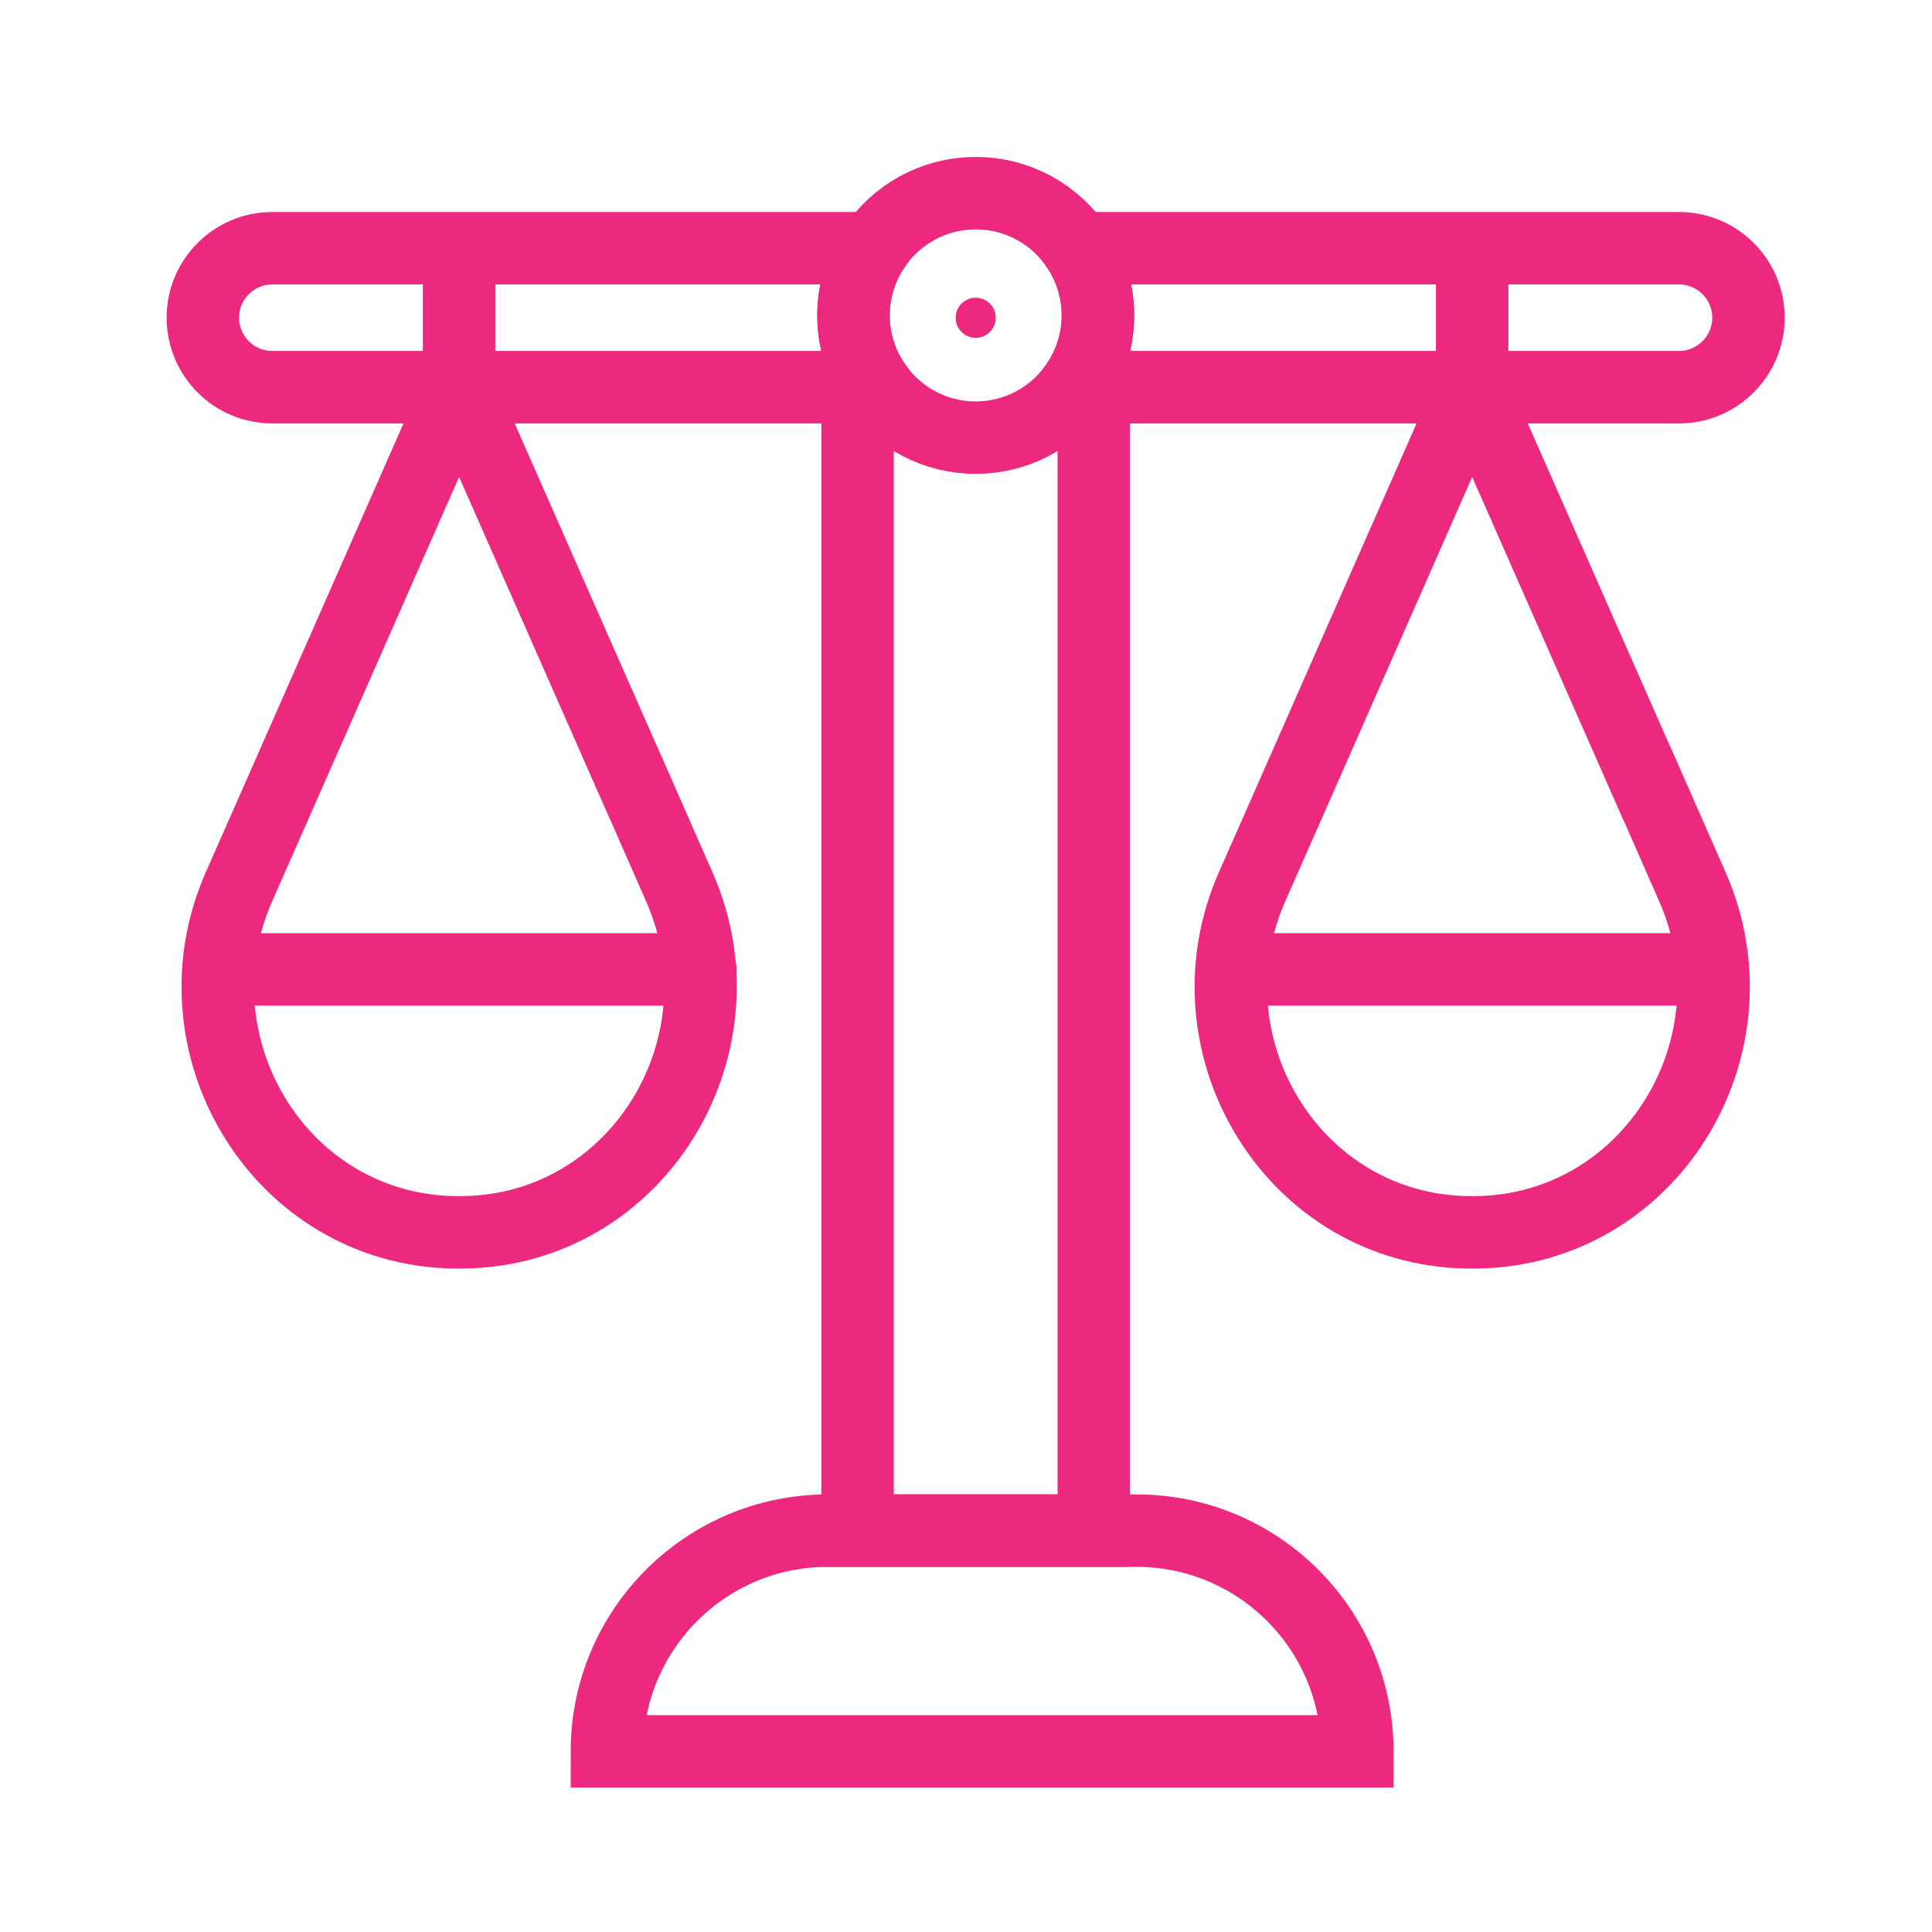
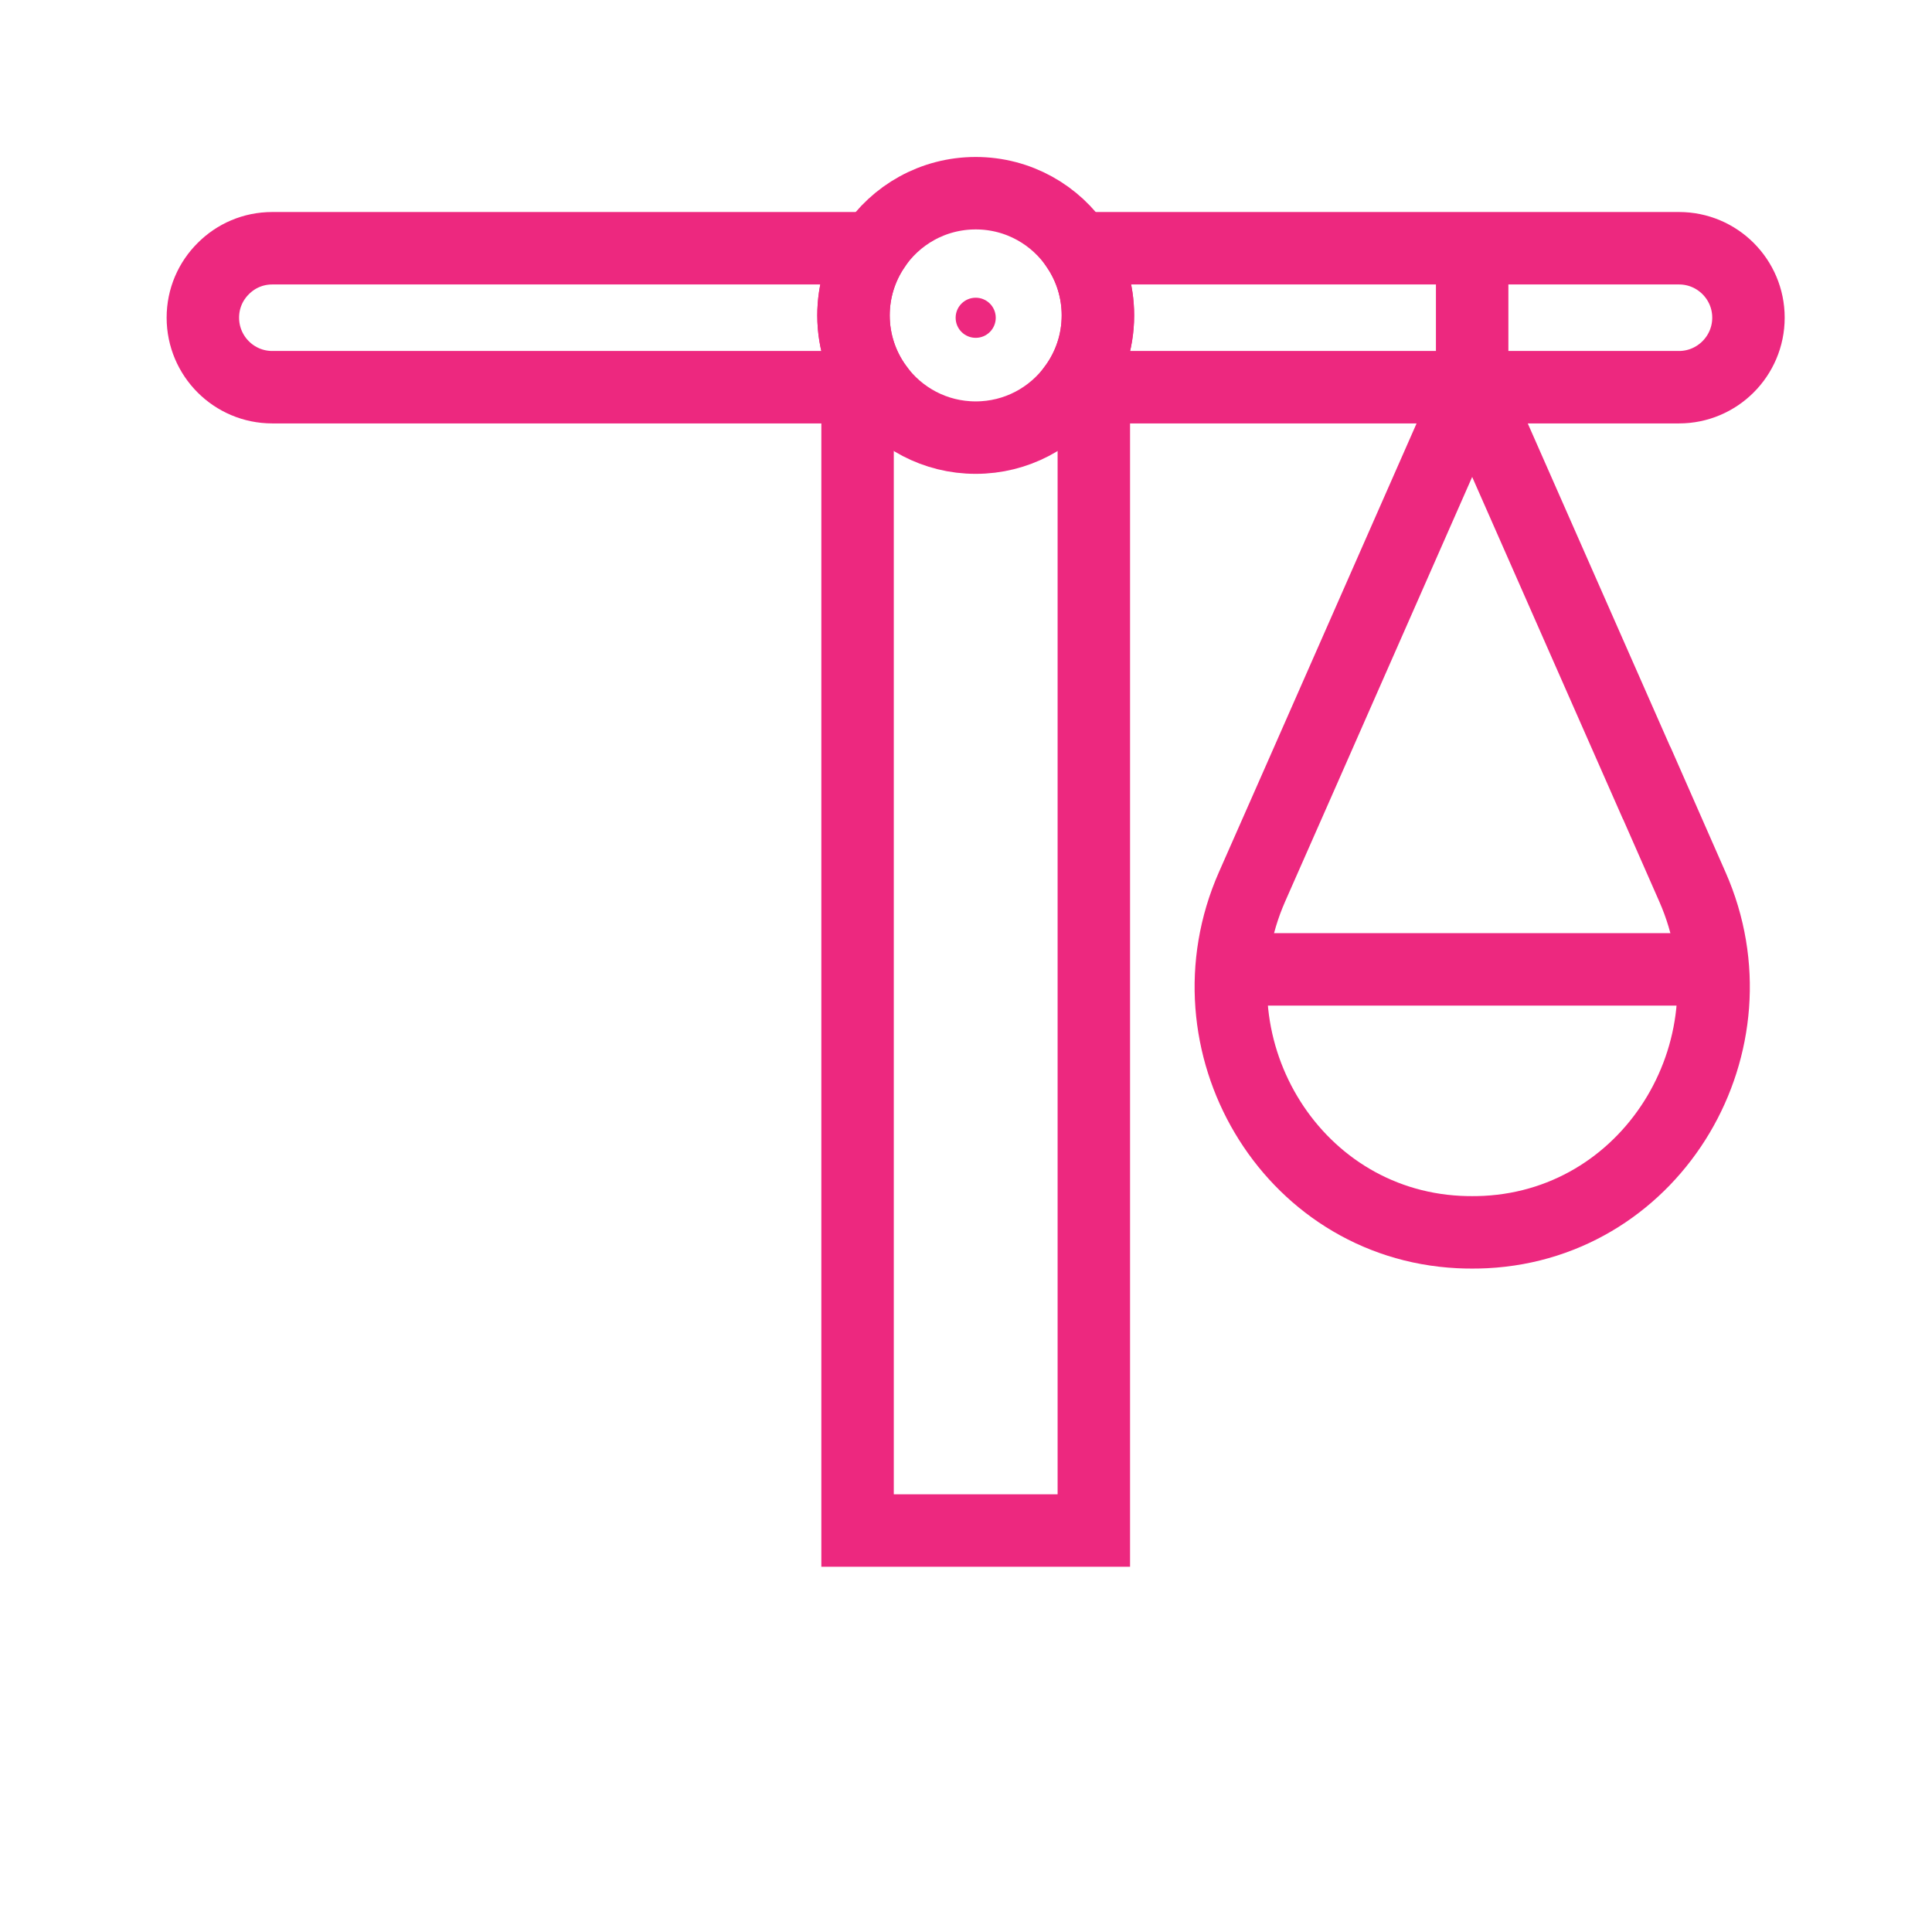
<svg xmlns="http://www.w3.org/2000/svg" width="80" height="80" viewBox="0 0 80 80" fill="none">
  <path d="M44.498 16.028H45.293V16.033V63.376H35.51V16.033V16.028H36.305" stroke="#ED287F" stroke-width="3" stroke-miterlimit="10" />
  <path d="M45.462 13.06C45.462 14.171 45.102 15.197 44.494 16.033C43.574 17.299 42.086 18.121 40.402 18.121C38.718 18.121 37.23 17.299 36.31 16.033C35.701 15.197 35.341 14.171 35.341 13.06C35.341 12.034 35.648 11.079 36.177 10.279C37.078 8.906 38.633 8 40.402 8C42.17 8 43.725 8.906 44.627 10.279C45.156 11.079 45.462 12.034 45.462 13.06Z" stroke="#ED287F" stroke-width="3" stroke-miterlimit="10" />
  <path d="M35.342 13.06C35.342 14.171 35.702 15.198 36.31 16.033H11.274C9.688 16.033 8.4 14.744 8.4 13.154C8.4 12.358 8.72 11.643 9.244 11.123C9.764 10.599 10.479 10.279 11.274 10.279H36.177C35.648 11.079 35.342 12.034 35.342 13.06Z" stroke="#ED287F" stroke-width="3" stroke-miterlimit="10" />
  <path d="M72.4 13.154C72.4 13.949 72.076 14.669 71.556 15.189C71.036 15.709 70.316 16.033 69.525 16.033H44.494C45.103 15.198 45.463 14.171 45.463 13.06C45.463 12.034 45.156 11.079 44.627 10.279H69.525C71.112 10.279 72.4 11.568 72.4 13.154Z" stroke="#ED287F" stroke-width="3" stroke-miterlimit="10" />
-   <path d="M28.131 36.728C30.97 43.17 26.594 50.656 19.565 51.016C19.383 51.025 19.196 51.029 19.01 51.029C18.823 51.029 18.641 51.025 18.459 51.016C11.426 50.661 7.054 43.17 9.893 36.723L11.79 32.423L19.01 16.028L26.234 32.423H26.238L28.131 36.728Z" stroke="#ED287F" stroke-width="3" stroke-miterlimit="10" />
-   <path d="M28.997 40.14H9.048" stroke="#ED287F" stroke-width="3" stroke-miterlimit="10" stroke-linecap="round" />
  <path d="M70.081 36.728C72.92 43.17 68.543 50.656 61.515 51.016C61.333 51.025 61.146 51.029 60.959 51.029C60.773 51.029 60.591 51.025 60.408 51.016C53.375 50.661 49.004 43.17 51.843 36.723L53.74 32.423L60.959 16.028L68.183 32.423H68.188L70.081 36.728Z" stroke="#ED287F" stroke-width="3" stroke-miterlimit="10" />
  <path d="M70.924 40.14H50.998" stroke="#ED287F" stroke-width="3" stroke-miterlimit="10" />
-   <path d="M34.274 63.381H47.066C52.108 63.381 56.205 67.477 56.205 72.52H25.131C25.131 67.477 29.227 63.381 34.27 63.381H34.274Z" stroke="#ED287F" stroke-width="3" stroke-miterlimit="10" />
  <path d="M40.402 13.989C40.861 13.989 41.232 13.617 41.232 13.158C41.232 12.699 40.861 12.328 40.402 12.328C39.943 12.328 39.571 12.699 39.571 13.158C39.571 13.617 39.943 13.989 40.402 13.989Z" fill="#ED287F" />
-   <path d="M19.009 10.279V16.206" stroke="#ED287F" stroke-width="3" stroke-miterlimit="10" />
  <path d="M60.959 10.279V16.206" stroke="#ED287F" stroke-width="3" stroke-miterlimit="10" />
</svg>